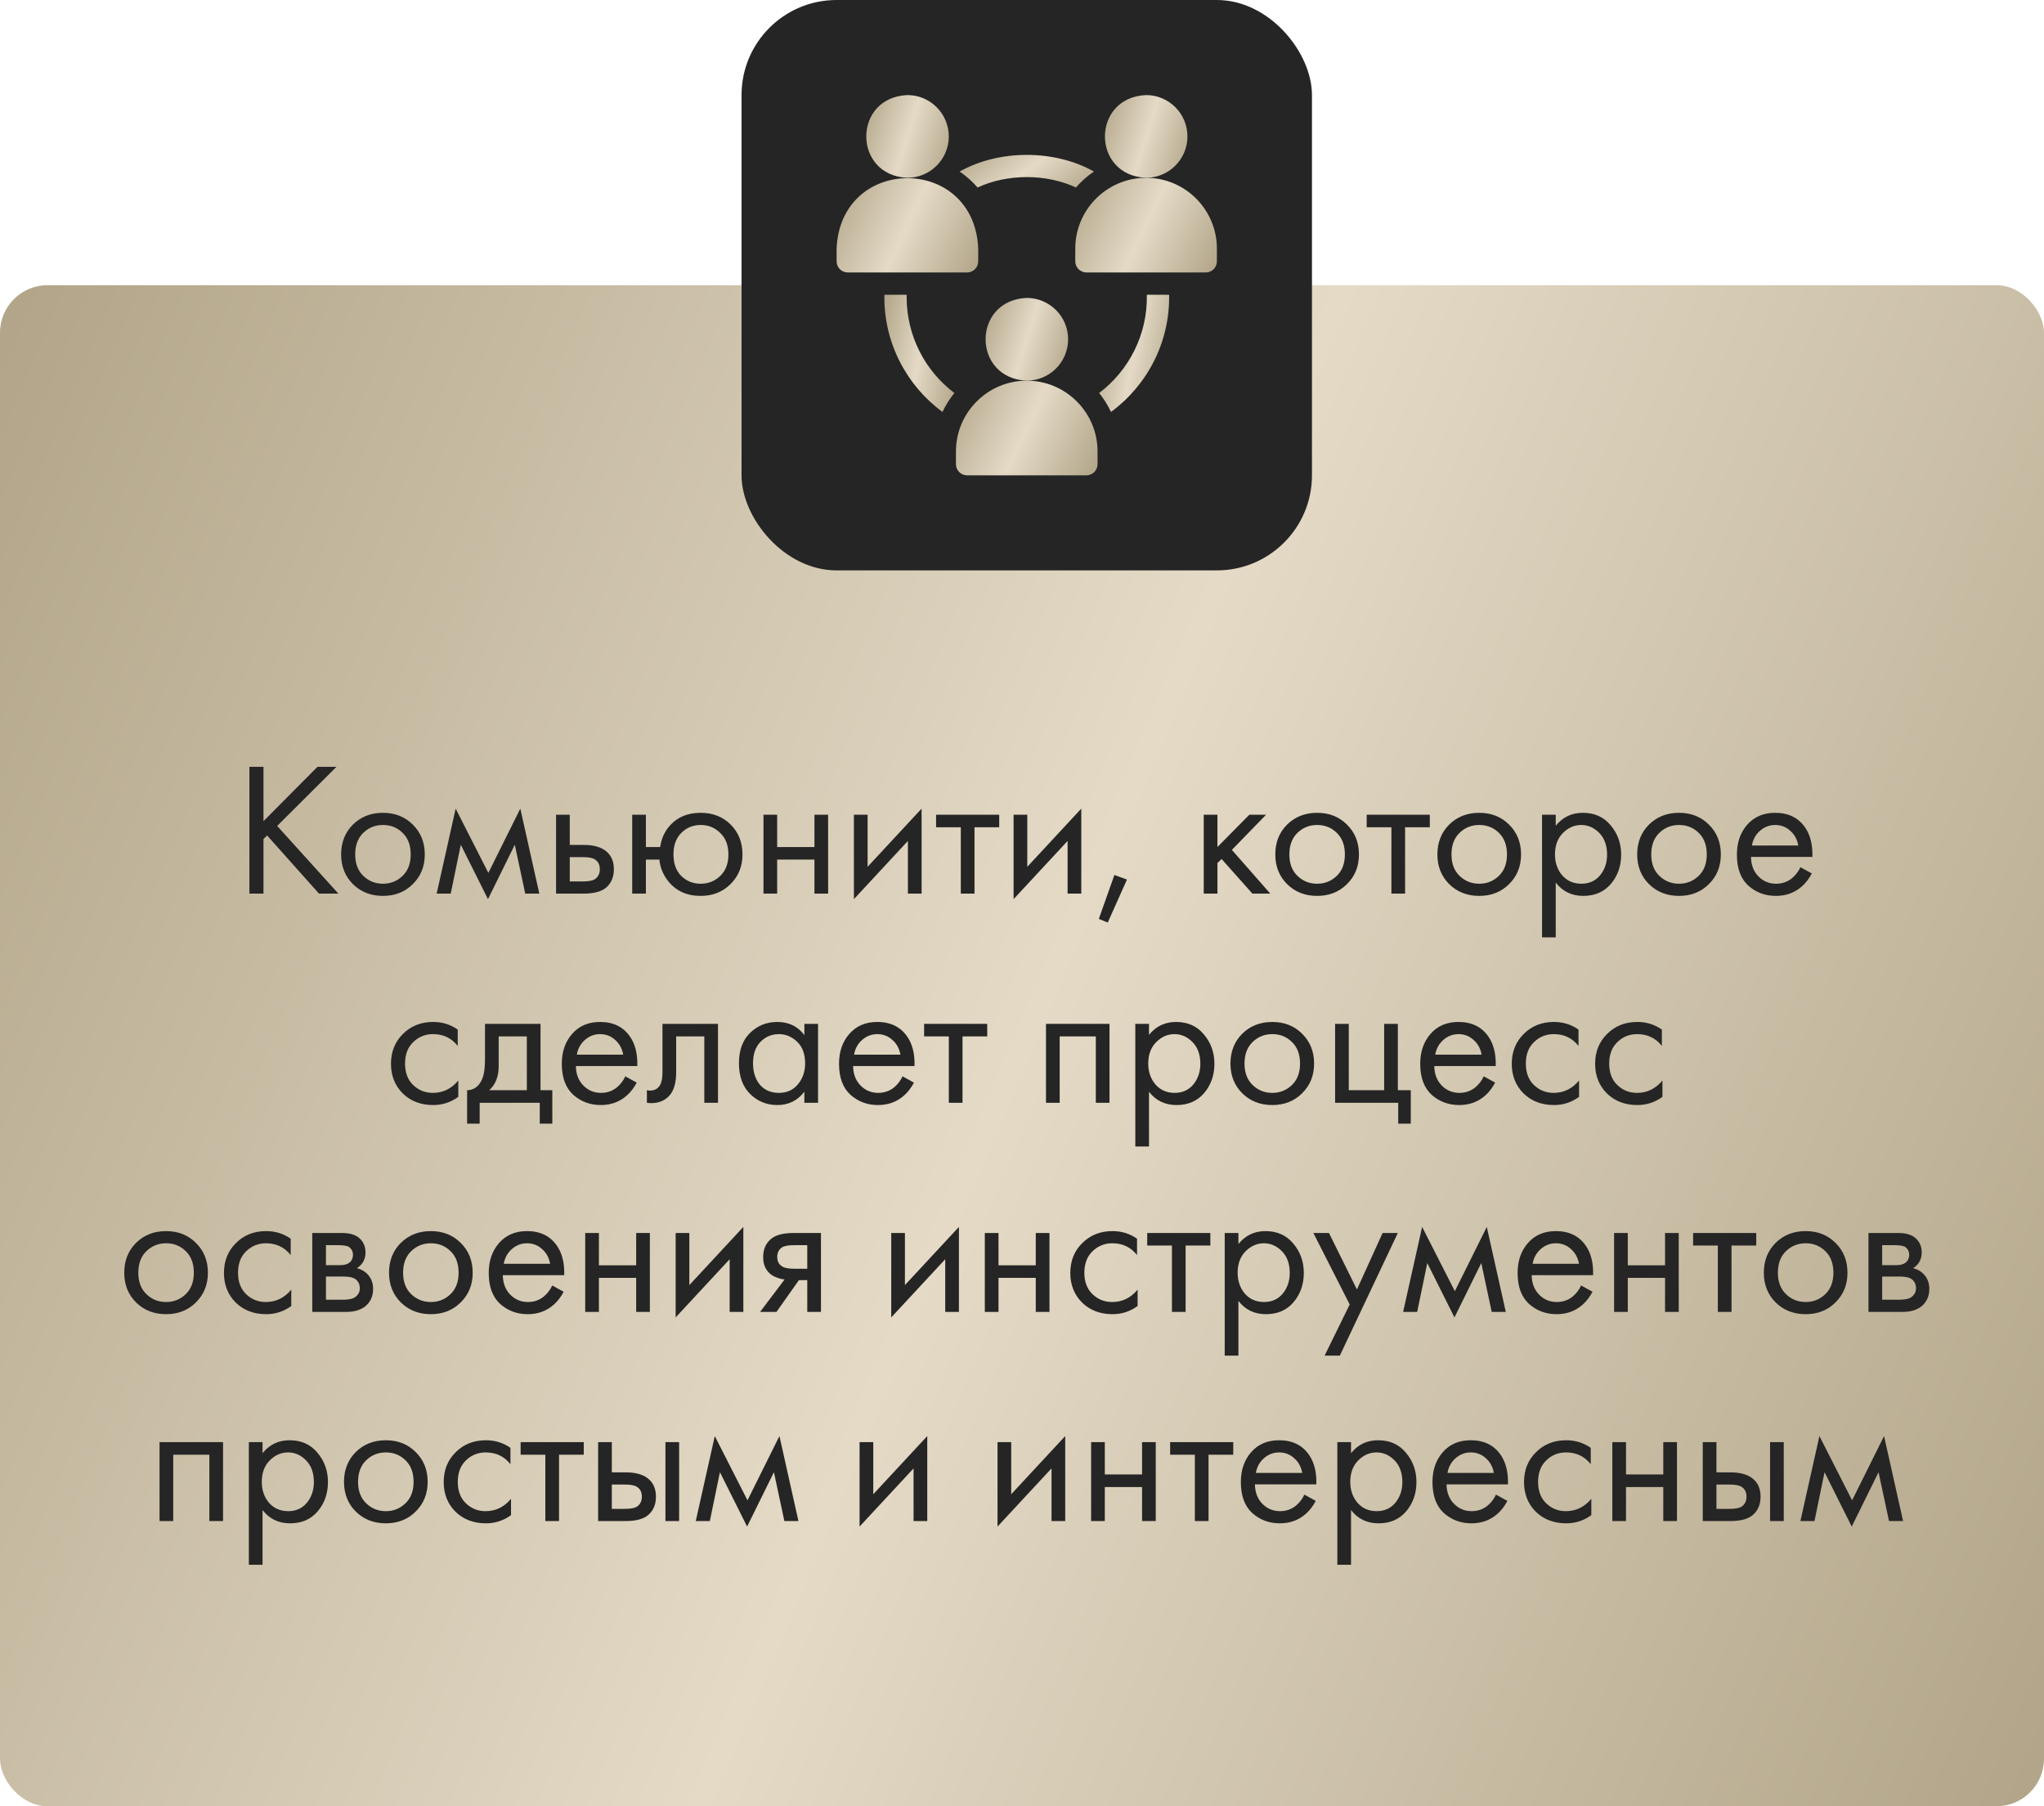
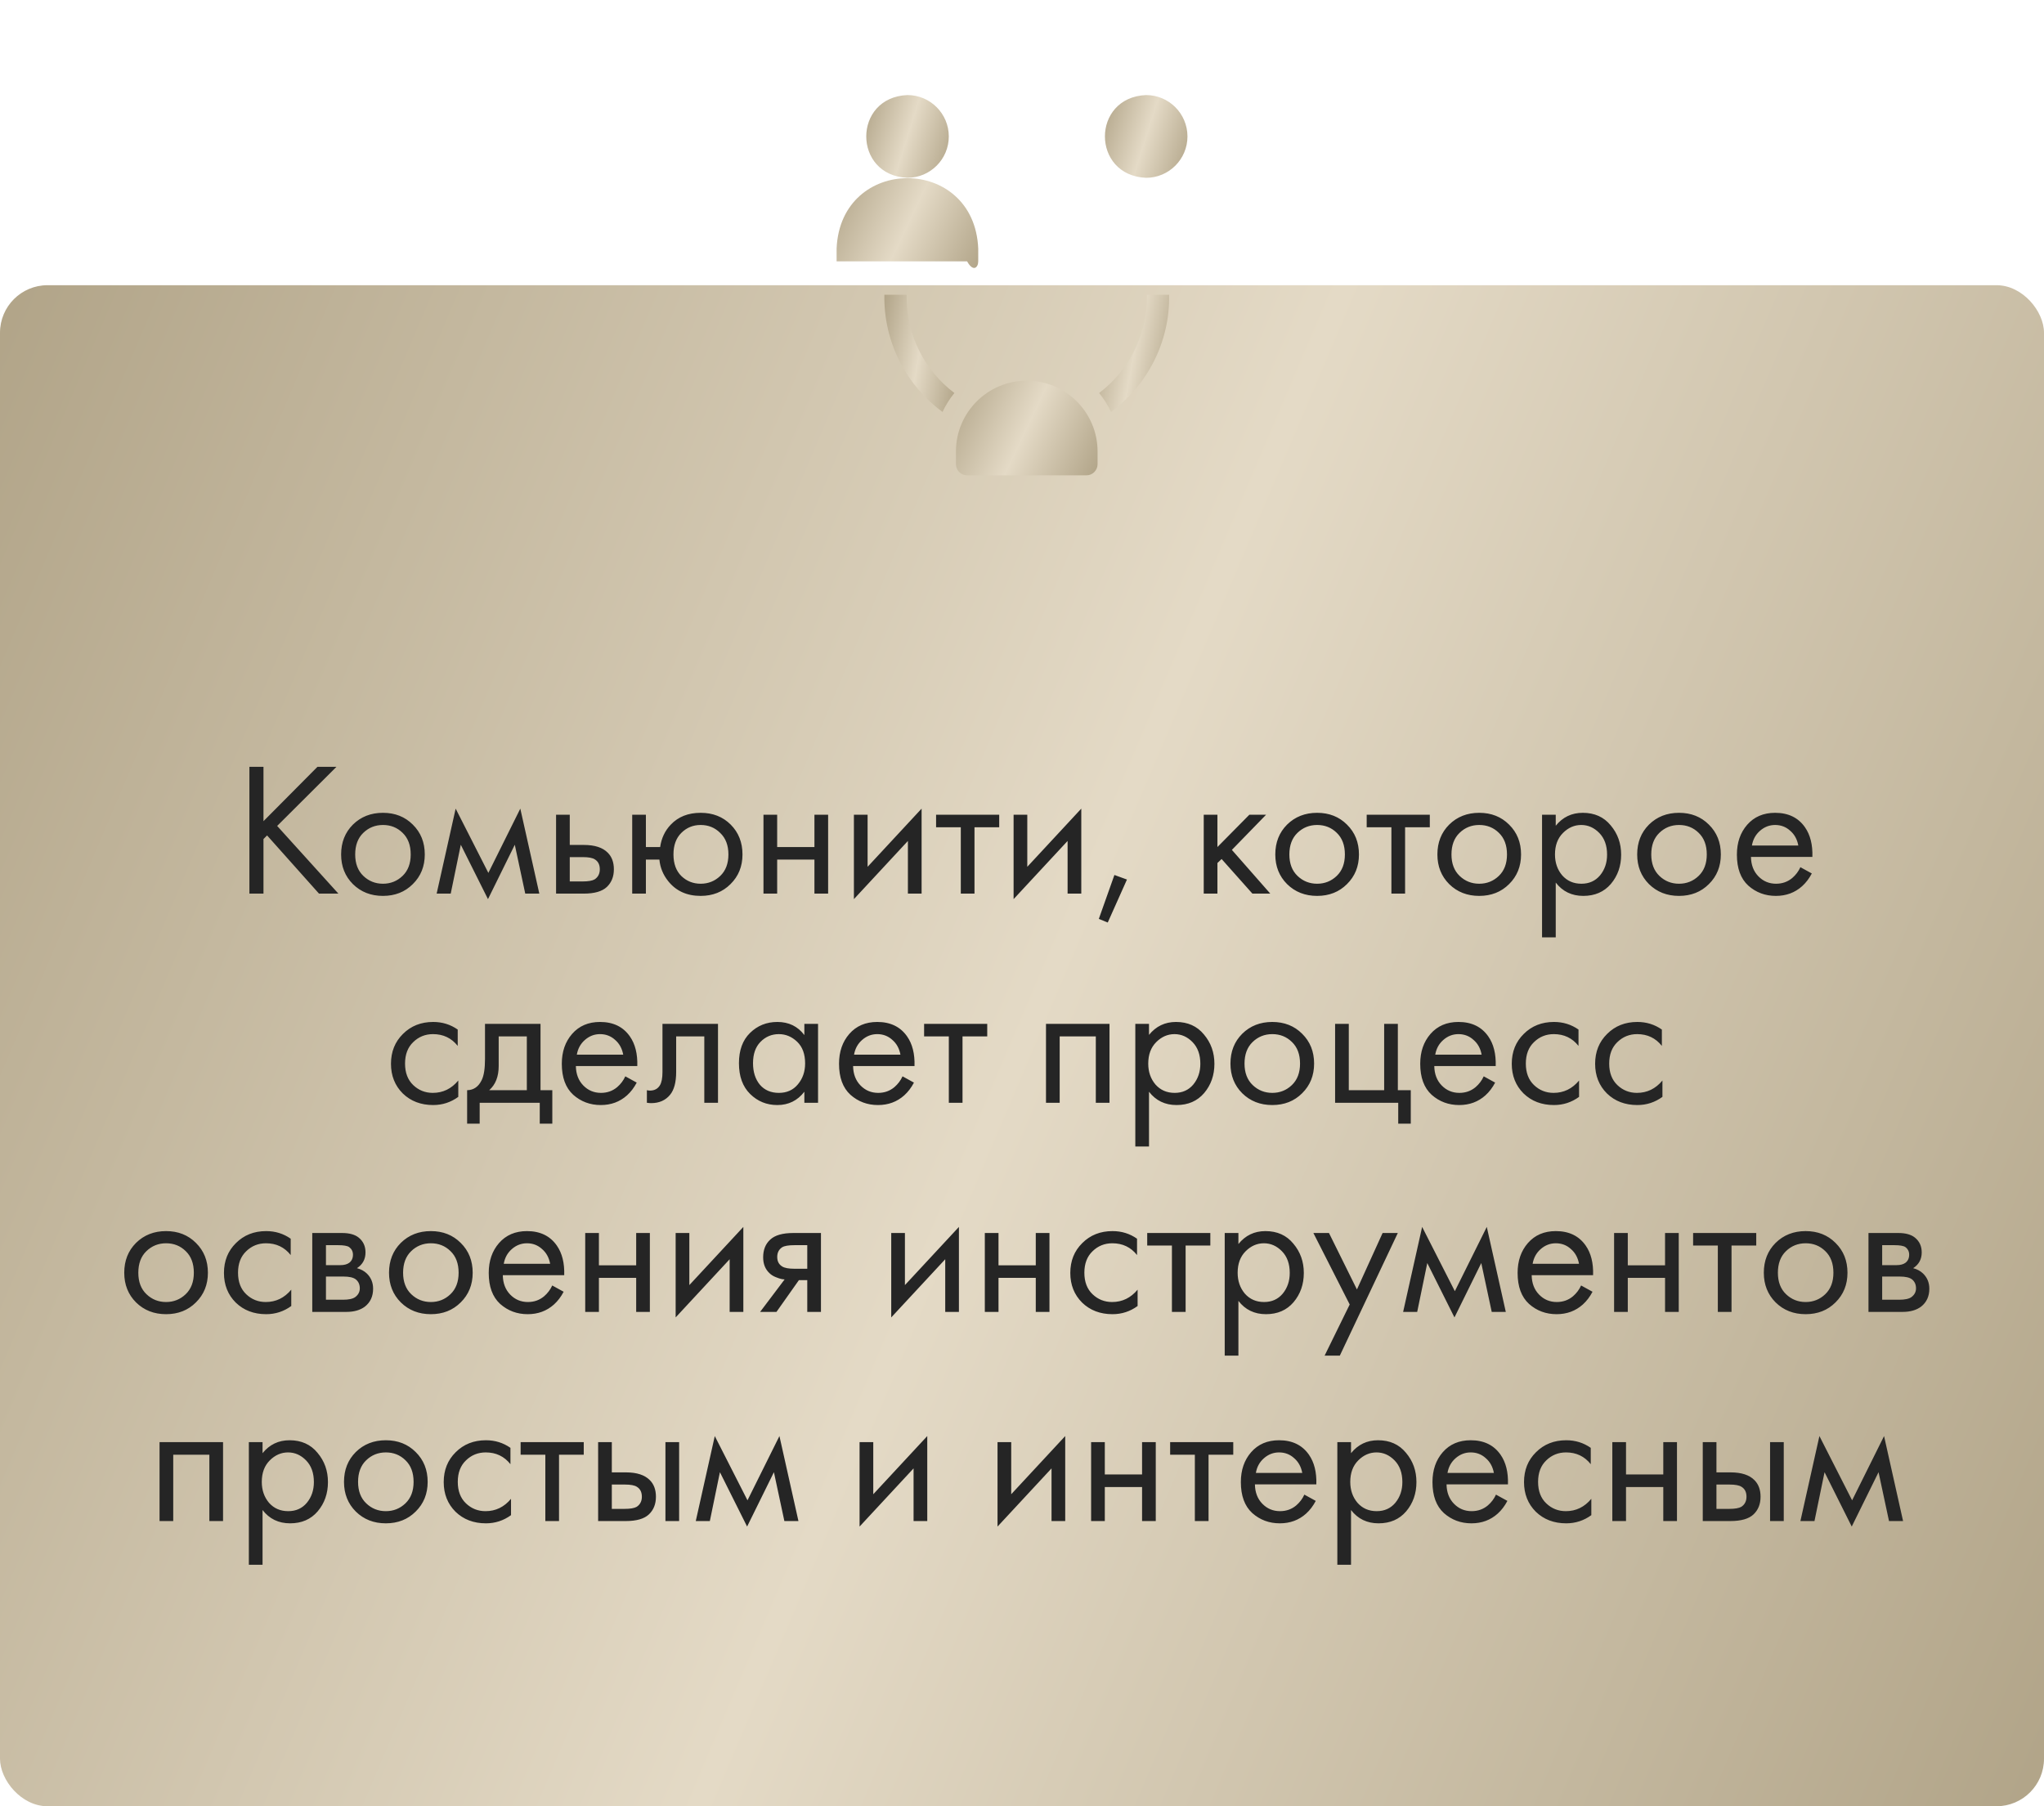
<svg xmlns="http://www.w3.org/2000/svg" width="215" height="190" viewBox="0 0 215 190" fill="none">
  <rect y="30" width="215" height="160" rx="5" fill="url(#paint0_linear_809_731)" />
  <path d="M27.714 80.66V86.38L33.394 80.66H35.394L29.154 86.88L35.594 94H33.554L28.094 87.88L27.714 88.26V94H26.234V80.66H27.714ZM43.421 93C42.594 93.827 41.548 94.24 40.281 94.24C39.014 94.24 37.961 93.827 37.121 93C36.294 92.173 35.881 91.133 35.881 89.88C35.881 88.613 36.294 87.567 37.121 86.74C37.961 85.913 39.014 85.5 40.281 85.5C41.548 85.5 42.594 85.913 43.421 86.74C44.261 87.567 44.681 88.613 44.681 89.88C44.681 91.133 44.261 92.173 43.421 93ZM42.341 87.6C41.781 87.053 41.094 86.78 40.281 86.78C39.468 86.78 38.774 87.06 38.201 87.62C37.641 88.167 37.361 88.92 37.361 89.88C37.361 90.84 37.648 91.593 38.221 92.14C38.794 92.687 39.481 92.96 40.281 92.96C41.081 92.96 41.768 92.687 42.341 92.14C42.914 91.593 43.201 90.84 43.201 89.88C43.201 88.907 42.914 88.147 42.341 87.6ZM45.929 94L47.929 85.06L51.369 91.82L54.729 85.06L56.729 94H55.249L54.149 88.86L51.329 94.58L48.469 88.86L47.409 94H45.929ZM58.491 94V85.7H59.931V88.88H61.411C62.557 88.88 63.398 89.153 63.931 89.7C64.358 90.127 64.571 90.707 64.571 91.44C64.571 92.213 64.324 92.833 63.831 93.3C63.337 93.767 62.524 94 61.391 94H58.491ZM59.931 92.72H61.271C61.871 92.72 62.297 92.647 62.551 92.5C62.911 92.26 63.091 91.907 63.091 91.44C63.091 90.96 62.917 90.613 62.571 90.4C62.331 90.24 61.904 90.16 61.291 90.16H59.931V92.72ZM67.939 89.1H69.439C69.572 88.167 69.945 87.38 70.559 86.74C71.345 85.913 72.392 85.5 73.699 85.5C74.979 85.5 76.032 85.913 76.859 86.74C77.685 87.567 78.099 88.613 78.099 89.88C78.099 91.133 77.679 92.173 76.839 93C76.012 93.827 74.965 94.24 73.699 94.24C72.245 94.24 71.105 93.72 70.279 92.68C69.745 92.013 69.439 91.26 69.359 90.42H67.939V94H66.499V85.7H67.939V89.1ZM73.699 86.78C72.899 86.78 72.219 87.06 71.659 87.62C71.112 88.167 70.839 88.92 70.839 89.88C70.839 90.853 71.119 91.613 71.679 92.16C72.239 92.693 72.912 92.96 73.699 92.96C74.499 92.96 75.185 92.687 75.759 92.14C76.332 91.593 76.619 90.84 76.619 89.88C76.619 88.92 76.332 88.167 75.759 87.62C75.199 87.06 74.512 86.78 73.699 86.78ZM80.307 94V85.7H81.747V89.1H85.667V85.7H87.107V94H85.667V90.42H81.747V94H80.307ZM89.819 85.7H91.259V91.18L96.939 85.06V94H95.499V88.46L89.819 94.58V85.7ZM105.103 87.02H102.503V94H101.063V87.02H98.463V85.7H105.103V87.02ZM106.616 85.7H108.056V91.18L113.736 85.06V94H112.296V88.46L106.616 94.58V85.7ZM115.58 96.66L117.22 92.04L118.54 92.52L116.52 97.04L115.58 96.66ZM126.616 85.7H128.056V89.1L131.416 85.7H133.176L129.576 89.4L133.616 94H131.736L128.496 90.36L128.056 90.78V94H126.616V85.7ZM141.683 93C140.856 93.827 139.809 94.24 138.543 94.24C137.276 94.24 136.223 93.827 135.383 93C134.556 92.173 134.143 91.133 134.143 89.88C134.143 88.613 134.556 87.567 135.383 86.74C136.223 85.913 137.276 85.5 138.543 85.5C139.809 85.5 140.856 85.913 141.683 86.74C142.523 87.567 142.943 88.613 142.943 89.88C142.943 91.133 142.523 92.173 141.683 93ZM140.603 87.6C140.043 87.053 139.356 86.78 138.543 86.78C137.729 86.78 137.036 87.06 136.463 87.62C135.903 88.167 135.623 88.92 135.623 89.88C135.623 90.84 135.909 91.593 136.483 92.14C137.056 92.687 137.743 92.96 138.543 92.96C139.343 92.96 140.029 92.687 140.603 92.14C141.176 91.593 141.463 90.84 141.463 89.88C141.463 88.907 141.176 88.147 140.603 87.6ZM150.396 87.02H147.796V94H146.356V87.02H143.756V85.7H150.396V87.02ZM158.734 93C157.907 93.827 156.86 94.24 155.594 94.24C154.327 94.24 153.274 93.827 152.434 93C151.607 92.173 151.194 91.133 151.194 89.88C151.194 88.613 151.607 87.567 152.434 86.74C153.274 85.913 154.327 85.5 155.594 85.5C156.86 85.5 157.907 85.913 158.734 86.74C159.574 87.567 159.994 88.613 159.994 89.88C159.994 91.133 159.574 92.173 158.734 93ZM157.654 87.6C157.094 87.053 156.407 86.78 155.594 86.78C154.78 86.78 154.087 87.06 153.514 87.62C152.954 88.167 152.674 88.92 152.674 89.88C152.674 90.84 152.96 91.593 153.534 92.14C154.107 92.687 154.794 92.96 155.594 92.96C156.394 92.96 157.08 92.687 157.654 92.14C158.227 91.593 158.514 90.84 158.514 89.88C158.514 88.907 158.227 88.147 157.654 87.6ZM163.642 92.84V98.6H162.202V85.7H163.642V86.86C164.375 85.953 165.322 85.5 166.482 85.5C167.722 85.5 168.702 85.94 169.422 86.82C170.155 87.687 170.522 88.713 170.522 89.9C170.522 91.1 170.162 92.127 169.442 92.98C168.722 93.82 167.755 94.24 166.542 94.24C165.328 94.24 164.362 93.773 163.642 92.84ZM166.342 92.96C167.155 92.96 167.808 92.667 168.302 92.08C168.795 91.48 169.042 90.753 169.042 89.9C169.042 88.94 168.768 88.18 168.222 87.62C167.675 87.06 167.042 86.78 166.322 86.78C165.602 86.78 164.962 87.06 164.402 87.62C163.842 88.18 163.562 88.933 163.562 89.88C163.562 90.747 163.815 91.48 164.322 92.08C164.842 92.667 165.515 92.96 166.342 92.96ZM179.749 93C178.922 93.827 177.876 94.24 176.609 94.24C175.342 94.24 174.289 93.827 173.449 93C172.622 92.173 172.209 91.133 172.209 89.88C172.209 88.613 172.622 87.567 173.449 86.74C174.289 85.913 175.342 85.5 176.609 85.5C177.876 85.5 178.922 85.913 179.749 86.74C180.589 87.567 181.009 88.613 181.009 89.88C181.009 91.133 180.589 92.173 179.749 93ZM178.669 87.6C178.109 87.053 177.422 86.78 176.609 86.78C175.796 86.78 175.102 87.06 174.529 87.62C173.969 88.167 173.689 88.92 173.689 89.88C173.689 90.84 173.976 91.593 174.549 92.14C175.122 92.687 175.809 92.96 176.609 92.96C177.409 92.96 178.096 92.687 178.669 92.14C179.242 91.593 179.529 90.84 179.529 89.88C179.529 88.907 179.242 88.147 178.669 87.6ZM189.377 91.22L190.577 91.88C190.297 92.413 189.957 92.86 189.557 93.22C188.797 93.9 187.877 94.24 186.797 94.24C185.677 94.24 184.711 93.88 183.897 93.16C183.097 92.427 182.697 91.34 182.697 89.9C182.697 88.633 183.057 87.587 183.777 86.76C184.511 85.92 185.491 85.5 186.717 85.5C188.104 85.5 189.151 86.007 189.857 87.02C190.417 87.82 190.677 88.86 190.637 90.14H184.177C184.191 90.98 184.451 91.66 184.957 92.18C185.464 92.7 186.084 92.96 186.817 92.96C187.471 92.96 188.037 92.76 188.517 92.36C188.891 92.04 189.177 91.66 189.377 91.22ZM184.277 88.94H189.157C189.037 88.287 188.751 87.767 188.297 87.38C187.857 86.98 187.331 86.78 186.717 86.78C186.117 86.78 185.584 86.987 185.117 87.4C184.664 87.8 184.384 88.313 184.277 88.94ZM48.145 108.3V110.02C47.492 109.193 46.625 108.78 45.545 108.78C44.732 108.78 44.038 109.06 43.465 109.62C42.892 110.167 42.605 110.92 42.605 111.88C42.605 112.84 42.892 113.593 43.465 114.14C44.038 114.687 44.725 114.96 45.525 114.96C46.592 114.96 47.485 114.527 48.205 113.66V115.38C47.419 115.953 46.538 116.24 45.565 116.24C44.272 116.24 43.205 115.833 42.365 115.02C41.538 114.193 41.125 113.153 41.125 111.9C41.125 110.633 41.545 109.587 42.385 108.76C43.225 107.92 44.285 107.5 45.565 107.5C46.525 107.5 47.385 107.767 48.145 108.3ZM51.015 107.7H56.855V114.68H58.095V118.2H56.775V116H50.455V118.2H49.135V114.68C49.828 114.667 50.341 114.307 50.675 113.6C50.901 113.133 51.015 112.4 51.015 111.4V107.7ZM55.415 114.68V109.02H52.455V112.14C52.455 113.247 52.121 114.093 51.455 114.68H55.415ZM65.774 113.22L66.974 113.88C66.694 114.413 66.354 114.86 65.954 115.22C65.194 115.9 64.274 116.24 63.194 116.24C62.074 116.24 61.107 115.88 60.294 115.16C59.494 114.427 59.094 113.34 59.094 111.9C59.094 110.633 59.454 109.587 60.174 108.76C60.907 107.92 61.887 107.5 63.114 107.5C64.501 107.5 65.547 108.007 66.254 109.02C66.814 109.82 67.074 110.86 67.034 112.14H60.574C60.587 112.98 60.847 113.66 61.354 114.18C61.861 114.7 62.481 114.96 63.214 114.96C63.867 114.96 64.434 114.76 64.914 114.36C65.287 114.04 65.574 113.66 65.774 113.22ZM60.674 110.94H65.554C65.434 110.287 65.147 109.767 64.694 109.38C64.254 108.98 63.727 108.78 63.114 108.78C62.514 108.78 61.981 108.987 61.514 109.4C61.061 109.8 60.781 110.313 60.674 110.94ZM75.523 107.7V116H74.083V109.02H71.123V112.76C71.123 113.84 70.909 114.64 70.483 115.16C70.003 115.747 69.336 116.04 68.483 116.04C68.376 116.04 68.23 116.027 68.043 116V114.68C68.176 114.707 68.283 114.72 68.363 114.72C68.829 114.72 69.176 114.54 69.403 114.18C69.59 113.887 69.683 113.413 69.683 112.76V107.7H75.523ZM84.607 108.88V107.7H86.047V116H84.607V114.84C83.887 115.773 82.94 116.24 81.767 116.24C80.647 116.24 79.693 115.853 78.907 115.08C78.12 114.307 77.727 113.227 77.727 111.84C77.727 110.48 78.113 109.42 78.887 108.66C79.673 107.887 80.633 107.5 81.767 107.5C82.967 107.5 83.913 107.96 84.607 108.88ZM81.927 108.78C81.167 108.78 80.52 109.053 79.987 109.6C79.467 110.133 79.207 110.88 79.207 111.84C79.207 112.76 79.447 113.513 79.927 114.1C80.42 114.673 81.087 114.96 81.927 114.96C82.767 114.96 83.433 114.66 83.927 114.06C84.433 113.46 84.687 112.727 84.687 111.86C84.687 110.873 84.407 110.113 83.847 109.58C83.287 109.047 82.647 108.78 81.927 108.78ZM94.934 113.22L96.134 113.88C95.854 114.413 95.514 114.86 95.114 115.22C94.354 115.9 93.434 116.24 92.354 116.24C91.234 116.24 90.267 115.88 89.454 115.16C88.654 114.427 88.254 113.34 88.254 111.9C88.254 110.633 88.614 109.587 89.334 108.76C90.067 107.92 91.047 107.5 92.274 107.5C93.661 107.5 94.707 108.007 95.414 109.02C95.974 109.82 96.234 110.86 96.194 112.14H89.734C89.747 112.98 90.007 113.66 90.514 114.18C91.021 114.7 91.641 114.96 92.374 114.96C93.027 114.96 93.594 114.76 94.074 114.36C94.447 114.04 94.734 113.66 94.934 113.22ZM89.834 110.94H94.714C94.594 110.287 94.307 109.767 93.854 109.38C93.414 108.98 92.887 108.78 92.274 108.78C91.674 108.78 91.141 108.987 90.674 109.4C90.221 109.8 89.941 110.313 89.834 110.94ZM103.843 109.02H101.243V116H99.803V109.02H97.203V107.7H103.843V109.02ZM110.024 107.7H116.704V116H115.264V109.02H111.464V116H110.024V107.7ZM120.859 114.84V120.6H119.419V107.7H120.859V108.86C121.592 107.953 122.539 107.5 123.699 107.5C124.939 107.5 125.919 107.94 126.639 108.82C127.372 109.687 127.739 110.713 127.739 111.9C127.739 113.1 127.379 114.127 126.659 114.98C125.939 115.82 124.972 116.24 123.759 116.24C122.545 116.24 121.579 115.773 120.859 114.84ZM123.559 114.96C124.372 114.96 125.025 114.667 125.519 114.08C126.012 113.48 126.259 112.753 126.259 111.9C126.259 110.94 125.985 110.18 125.439 109.62C124.892 109.06 124.259 108.78 123.539 108.78C122.819 108.78 122.179 109.06 121.619 109.62C121.059 110.18 120.779 110.933 120.779 111.88C120.779 112.747 121.032 113.48 121.539 114.08C122.059 114.667 122.732 114.96 123.559 114.96ZM136.966 115C136.139 115.827 135.093 116.24 133.826 116.24C132.559 116.24 131.506 115.827 130.666 115C129.839 114.173 129.426 113.133 129.426 111.88C129.426 110.613 129.839 109.567 130.666 108.74C131.506 107.913 132.559 107.5 133.826 107.5C135.093 107.5 136.139 107.913 136.966 108.74C137.806 109.567 138.226 110.613 138.226 111.88C138.226 113.133 137.806 114.173 136.966 115ZM135.886 109.6C135.326 109.053 134.639 108.78 133.826 108.78C133.013 108.78 132.319 109.06 131.746 109.62C131.186 110.167 130.906 110.92 130.906 111.88C130.906 112.84 131.193 113.593 131.766 114.14C132.339 114.687 133.026 114.96 133.826 114.96C134.626 114.96 135.313 114.687 135.886 114.14C136.459 113.593 136.746 112.84 136.746 111.88C136.746 110.907 136.459 110.147 135.886 109.6ZM140.434 116V107.7H141.874V114.68H145.594V107.7H147.034V114.68H148.394V118.2H147.074V116H140.434ZM156.067 113.22L157.267 113.88C156.987 114.413 156.647 114.86 156.247 115.22C155.487 115.9 154.567 116.24 153.487 116.24C152.367 116.24 151.4 115.88 150.587 115.16C149.787 114.427 149.387 113.34 149.387 111.9C149.387 110.633 149.747 109.587 150.467 108.76C151.2 107.92 152.18 107.5 153.407 107.5C154.794 107.5 155.84 108.007 156.547 109.02C157.107 109.82 157.367 110.86 157.327 112.14H150.867C150.88 112.98 151.14 113.66 151.647 114.18C152.154 114.7 152.774 114.96 153.507 114.96C154.16 114.96 154.727 114.76 155.207 114.36C155.58 114.04 155.867 113.66 156.067 113.22ZM150.967 110.94H155.847C155.727 110.287 155.44 109.767 154.987 109.38C154.547 108.98 154.02 108.78 153.407 108.78C152.807 108.78 152.274 108.987 151.807 109.4C151.354 109.8 151.074 110.313 150.967 110.94ZM166.036 108.3V110.02C165.382 109.193 164.516 108.78 163.436 108.78C162.622 108.78 161.929 109.06 161.356 109.62C160.782 110.167 160.496 110.92 160.496 111.88C160.496 112.84 160.782 113.593 161.356 114.14C161.929 114.687 162.616 114.96 163.416 114.96C164.482 114.96 165.376 114.527 166.096 113.66V115.38C165.309 115.953 164.429 116.24 163.456 116.24C162.162 116.24 161.096 115.833 160.256 115.02C159.429 114.193 159.016 113.153 159.016 111.9C159.016 110.633 159.436 109.587 160.276 108.76C161.116 107.92 162.176 107.5 163.456 107.5C164.416 107.5 165.276 107.767 166.036 108.3ZM174.805 108.3V110.02C174.152 109.193 173.285 108.78 172.205 108.78C171.392 108.78 170.699 109.06 170.125 109.62C169.552 110.167 169.265 110.92 169.265 111.88C169.265 112.84 169.552 113.593 170.125 114.14C170.699 114.687 171.385 114.96 172.185 114.96C173.252 114.96 174.145 114.527 174.865 113.66V115.38C174.079 115.953 173.199 116.24 172.225 116.24C170.932 116.24 169.865 115.833 169.025 115.02C168.199 114.193 167.785 113.153 167.785 111.9C167.785 110.633 168.205 109.587 169.045 108.76C169.885 107.92 170.945 107.5 172.225 107.5C173.185 107.5 174.045 107.767 174.805 108.3ZM20.608 137C19.782 137.827 18.735 138.24 17.468 138.24C16.202 138.24 15.149 137.827 14.309 137C13.482 136.173 13.069 135.133 13.069 133.88C13.069 132.613 13.482 131.567 14.309 130.74C15.149 129.913 16.202 129.5 17.468 129.5C18.735 129.5 19.782 129.913 20.608 130.74C21.448 131.567 21.869 132.613 21.869 133.88C21.869 135.133 21.448 136.173 20.608 137ZM19.529 131.6C18.968 131.053 18.282 130.78 17.468 130.78C16.655 130.78 15.962 131.06 15.389 131.62C14.829 132.167 14.549 132.92 14.549 133.88C14.549 134.84 14.835 135.593 15.409 136.14C15.982 136.687 16.669 136.96 17.468 136.96C18.268 136.96 18.955 136.687 19.529 136.14C20.102 135.593 20.389 134.84 20.389 133.88C20.389 132.907 20.102 132.147 19.529 131.6ZM30.577 130.3V132.02C29.924 131.193 29.057 130.78 27.977 130.78C27.163 130.78 26.47 131.06 25.897 131.62C25.323 132.167 25.037 132.92 25.037 133.88C25.037 134.84 25.323 135.593 25.897 136.14C26.47 136.687 27.157 136.96 27.957 136.96C29.023 136.96 29.917 136.527 30.637 135.66V137.38C29.85 137.953 28.97 138.24 27.997 138.24C26.703 138.24 25.637 137.833 24.797 137.02C23.97 136.193 23.557 135.153 23.557 133.9C23.557 132.633 23.977 131.587 24.817 130.76C25.657 129.92 26.717 129.5 27.997 129.5C28.957 129.5 29.817 129.767 30.577 130.3ZM32.846 129.7H35.986C36.746 129.7 37.326 129.86 37.726 130.18C38.206 130.567 38.446 131.087 38.446 131.74C38.446 132.46 38.146 133.013 37.546 133.4C37.96 133.507 38.306 133.693 38.586 133.96C39.026 134.387 39.246 134.92 39.246 135.56C39.246 136.36 38.96 136.987 38.386 137.44C37.893 137.813 37.24 138 36.426 138H32.846V129.7ZM34.286 133.08H35.806C36.193 133.08 36.5 133 36.726 132.84C36.993 132.64 37.126 132.353 37.126 131.98C37.126 131.647 36.993 131.38 36.726 131.18C36.526 131.047 36.14 130.98 35.566 130.98H34.286V133.08ZM34.286 136.72H36.066C36.68 136.72 37.113 136.627 37.366 136.44C37.686 136.2 37.846 135.893 37.846 135.52C37.846 135.12 37.706 134.807 37.426 134.58C37.173 134.38 36.74 134.28 36.126 134.28H34.286V136.72ZM48.46 137C47.633 137.827 46.587 138.24 45.32 138.24C44.053 138.24 43 137.827 42.16 137C41.333 136.173 40.92 135.133 40.92 133.88C40.92 132.613 41.333 131.567 42.16 130.74C43 129.913 44.053 129.5 45.32 129.5C46.587 129.5 47.633 129.913 48.46 130.74C49.3 131.567 49.72 132.613 49.72 133.88C49.72 135.133 49.3 136.173 48.46 137ZM47.38 131.6C46.82 131.053 46.133 130.78 45.32 130.78C44.507 130.78 43.813 131.06 43.24 131.62C42.68 132.167 42.4 132.92 42.4 133.88C42.4 134.84 42.687 135.593 43.26 136.14C43.833 136.687 44.52 136.96 45.32 136.96C46.12 136.96 46.807 136.687 47.38 136.14C47.953 135.593 48.24 134.84 48.24 133.88C48.24 132.907 47.953 132.147 47.38 131.6ZM58.088 135.22L59.288 135.88C59.008 136.413 58.668 136.86 58.268 137.22C57.508 137.9 56.588 138.24 55.508 138.24C54.388 138.24 53.422 137.88 52.608 137.16C51.808 136.427 51.408 135.34 51.408 133.9C51.408 132.633 51.768 131.587 52.488 130.76C53.222 129.92 54.202 129.5 55.428 129.5C56.815 129.5 57.862 130.007 58.568 131.02C59.128 131.82 59.388 132.86 59.348 134.14H52.888C52.902 134.98 53.162 135.66 53.668 136.18C54.175 136.7 54.795 136.96 55.528 136.96C56.182 136.96 56.748 136.76 57.228 136.36C57.602 136.04 57.888 135.66 58.088 135.22ZM52.988 132.94H57.868C57.748 132.287 57.462 131.767 57.008 131.38C56.568 130.98 56.042 130.78 55.428 130.78C54.828 130.78 54.295 130.987 53.828 131.4C53.375 131.8 53.095 132.313 52.988 132.94ZM61.557 138V129.7H62.997V133.1H66.917V129.7H68.357V138H66.917V134.42H62.997V138H61.557ZM71.069 129.7H72.509V135.18L78.189 129.06V138H76.749V132.46L71.069 138.58V129.7ZM79.953 138L82.533 134.58C82.453 134.58 82.339 134.567 82.193 134.54C82.059 134.513 81.859 134.447 81.593 134.34C81.326 134.233 81.106 134.093 80.933 133.92C80.493 133.507 80.273 132.953 80.273 132.26C80.273 131.473 80.519 130.853 81.013 130.4C81.506 129.933 82.319 129.7 83.453 129.7H86.353V138H84.913V134.66H84.033L81.673 138H79.953ZM84.913 133.46V130.98H83.573C82.946 130.98 82.513 131.053 82.273 131.2C81.926 131.427 81.753 131.767 81.753 132.22C81.753 132.673 81.926 133.007 82.273 133.22C82.526 133.38 82.953 133.46 83.553 133.46H84.913ZM93.745 129.7H95.185V135.18L100.865 129.06V138H99.425V132.46L93.745 138.58V129.7ZM103.589 138V129.7H105.029V133.1H108.949V129.7H110.389V138H108.949V134.42H105.029V138H103.589ZM119.6 130.3V132.02C118.947 131.193 118.08 130.78 117 130.78C116.187 130.78 115.494 131.06 114.92 131.62C114.347 132.167 114.06 132.92 114.06 133.88C114.06 134.84 114.347 135.593 114.92 136.14C115.494 136.687 116.18 136.96 116.98 136.96C118.047 136.96 118.94 136.527 119.66 135.66V137.38C118.874 137.953 117.994 138.24 117.02 138.24C115.727 138.24 114.66 137.833 113.82 137.02C112.994 136.193 112.58 135.153 112.58 133.9C112.58 132.633 113 131.587 113.84 130.76C114.68 129.92 115.74 129.5 117.02 129.5C117.98 129.5 118.84 129.767 119.6 130.3ZM127.31 131.02H124.71V138H123.27V131.02H120.67V129.7H127.31V131.02ZM130.263 136.84V142.6H128.823V129.7H130.263V130.86C130.996 129.953 131.943 129.5 133.103 129.5C134.343 129.5 135.323 129.94 136.043 130.82C136.776 131.687 137.143 132.713 137.143 133.9C137.143 135.1 136.783 136.127 136.063 136.98C135.343 137.82 134.376 138.24 133.163 138.24C131.95 138.24 130.983 137.773 130.263 136.84ZM132.963 136.96C133.776 136.96 134.43 136.667 134.923 136.08C135.416 135.48 135.663 134.753 135.663 133.9C135.663 132.94 135.39 132.18 134.843 131.62C134.296 131.06 133.663 130.78 132.943 130.78C132.223 130.78 131.583 131.06 131.023 131.62C130.463 132.18 130.183 132.933 130.183 133.88C130.183 134.747 130.436 135.48 130.943 136.08C131.463 136.667 132.136 136.96 132.963 136.96ZM139.33 142.6L141.97 137.22L138.15 129.7H139.79L142.73 135.64L145.43 129.7H147.03L140.93 142.6H139.33ZM147.589 138L149.589 129.06L153.029 135.82L156.389 129.06L158.389 138H156.909L155.809 132.86L152.989 138.58L150.129 132.86L149.069 138H147.589ZM166.311 135.22L167.511 135.88C167.231 136.413 166.891 136.86 166.491 137.22C165.731 137.9 164.811 138.24 163.731 138.24C162.611 138.24 161.644 137.88 160.831 137.16C160.031 136.427 159.631 135.34 159.631 133.9C159.631 132.633 159.991 131.587 160.711 130.76C161.444 129.92 162.424 129.5 163.651 129.5C165.038 129.5 166.084 130.007 166.791 131.02C167.351 131.82 167.611 132.86 167.571 134.14H161.111C161.124 134.98 161.384 135.66 161.891 136.18C162.398 136.7 163.018 136.96 163.751 136.96C164.404 136.96 164.971 136.76 165.451 136.36C165.824 136.04 166.111 135.66 166.311 135.22ZM161.211 132.94H166.091C165.971 132.287 165.684 131.767 165.231 131.38C164.791 130.98 164.264 130.78 163.651 130.78C163.051 130.78 162.518 130.987 162.051 131.4C161.598 131.8 161.318 132.313 161.211 132.94ZM169.78 138V129.7H171.22V133.1H175.14V129.7H176.58V138H175.14V134.42H171.22V138H169.78ZM184.732 131.02H182.132V138H180.692V131.02H178.092V129.7H184.732V131.02ZM193.069 137C192.243 137.827 191.196 138.24 189.929 138.24C188.663 138.24 187.609 137.827 186.769 137C185.943 136.173 185.529 135.133 185.529 133.88C185.529 132.613 185.943 131.567 186.769 130.74C187.609 129.913 188.663 129.5 189.929 129.5C191.196 129.5 192.243 129.913 193.069 130.74C193.909 131.567 194.329 132.613 194.329 133.88C194.329 135.133 193.909 136.173 193.069 137ZM191.989 131.6C191.429 131.053 190.743 130.78 189.929 130.78C189.116 130.78 188.423 131.06 187.849 131.62C187.289 132.167 187.009 132.92 187.009 133.88C187.009 134.84 187.296 135.593 187.869 136.14C188.443 136.687 189.129 136.96 189.929 136.96C190.729 136.96 191.416 136.687 191.989 136.14C192.563 135.593 192.849 134.84 192.849 133.88C192.849 132.907 192.563 132.147 191.989 131.6ZM196.538 129.7H199.678C200.438 129.7 201.018 129.86 201.418 130.18C201.898 130.567 202.138 131.087 202.138 131.74C202.138 132.46 201.838 133.013 201.238 133.4C201.651 133.507 201.998 133.693 202.278 133.96C202.718 134.387 202.938 134.92 202.938 135.56C202.938 136.36 202.651 136.987 202.078 137.44C201.584 137.813 200.931 138 200.118 138H196.538V129.7ZM197.978 133.08H199.498C199.884 133.08 200.191 133 200.418 132.84C200.684 132.64 200.818 132.353 200.818 131.98C200.818 131.647 200.684 131.38 200.418 131.18C200.218 131.047 199.831 130.98 199.258 130.98H197.978V133.08ZM197.978 136.72H199.758C200.371 136.72 200.804 136.627 201.058 136.44C201.378 136.2 201.538 135.893 201.538 135.52C201.538 135.12 201.398 134.807 201.118 134.58C200.864 134.38 200.431 134.28 199.818 134.28H197.978V136.72ZM16.782 151.7H23.462V160H22.022V153.02H18.222V160H16.782V151.7ZM27.616 158.84V164.6H26.176V151.7H27.616V152.86C28.35 151.953 29.296 151.5 30.456 151.5C31.696 151.5 32.676 151.94 33.396 152.82C34.13 153.687 34.496 154.713 34.496 155.9C34.496 157.1 34.136 158.127 33.416 158.98C32.696 159.82 31.73 160.24 30.516 160.24C29.303 160.24 28.336 159.773 27.616 158.84ZM30.316 158.96C31.13 158.96 31.783 158.667 32.276 158.08C32.77 157.48 33.016 156.753 33.016 155.9C33.016 154.94 32.743 154.18 32.196 153.62C31.65 153.06 31.016 152.78 30.296 152.78C29.576 152.78 28.936 153.06 28.376 153.62C27.816 154.18 27.536 154.933 27.536 155.88C27.536 156.747 27.79 157.48 28.296 158.08C28.816 158.667 29.49 158.96 30.316 158.96ZM43.724 159C42.897 159.827 41.85 160.24 40.584 160.24C39.317 160.24 38.264 159.827 37.424 159C36.597 158.173 36.184 157.133 36.184 155.88C36.184 154.613 36.597 153.567 37.424 152.74C38.264 151.913 39.317 151.5 40.584 151.5C41.85 151.5 42.897 151.913 43.724 152.74C44.564 153.567 44.984 154.613 44.984 155.88C44.984 157.133 44.564 158.173 43.724 159ZM42.644 153.6C42.084 153.053 41.397 152.78 40.584 152.78C39.77 152.78 39.077 153.06 38.504 153.62C37.944 154.167 37.664 154.92 37.664 155.88C37.664 156.84 37.95 157.593 38.524 158.14C39.097 158.687 39.784 158.96 40.584 158.96C41.384 158.96 42.07 158.687 42.644 158.14C43.217 157.593 43.504 156.84 43.504 155.88C43.504 154.907 43.217 154.147 42.644 153.6ZM53.692 152.3V154.02C53.039 153.193 52.172 152.78 51.092 152.78C50.279 152.78 49.585 153.06 49.012 153.62C48.439 154.167 48.152 154.92 48.152 155.88C48.152 156.84 48.439 157.593 49.012 158.14C49.585 158.687 50.272 158.96 51.072 158.96C52.139 158.96 53.032 158.527 53.752 157.66V159.38C52.965 159.953 52.085 160.24 51.112 160.24C49.819 160.24 48.752 159.833 47.912 159.02C47.085 158.193 46.672 157.153 46.672 155.9C46.672 154.633 47.092 153.587 47.932 152.76C48.772 151.92 49.832 151.5 51.112 151.5C52.072 151.5 52.932 151.767 53.692 152.3ZM61.402 153.02H58.802V160H57.362V153.02H54.762V151.7H61.402V153.02ZM62.915 160V151.7H64.355V154.88H65.835C66.981 154.88 67.821 155.153 68.355 155.7C68.781 156.127 68.995 156.707 68.995 157.44C68.995 158.213 68.748 158.833 68.255 159.3C67.761 159.767 66.948 160 65.815 160H62.915ZM64.355 158.72H65.695C66.295 158.72 66.721 158.647 66.975 158.5C67.335 158.26 67.515 157.907 67.515 157.44C67.515 156.96 67.341 156.613 66.995 156.4C66.755 156.24 66.328 156.16 65.715 156.16H64.355V158.72ZM69.995 160V151.7H71.435V160H69.995ZM73.185 160L75.185 151.06L78.625 157.82L81.985 151.06L83.985 160H82.505L81.405 154.86L78.585 160.58L75.725 154.86L74.665 160H73.185ZM90.415 151.7H91.855V157.18L97.535 151.06V160H96.095V154.46L90.415 160.58V151.7ZM104.926 151.7H106.366V157.18L112.046 151.06V160H110.606V154.46L104.926 160.58V151.7ZM114.77 160V151.7H116.21V155.1H120.13V151.7H121.57V160H120.13V156.42H116.21V160H114.77ZM129.722 153.02H127.122V160H125.682V153.02H123.082V151.7H129.722V153.02ZM137.2 157.22L138.4 157.88C138.12 158.413 137.78 158.86 137.38 159.22C136.62 159.9 135.7 160.24 134.62 160.24C133.5 160.24 132.533 159.88 131.72 159.16C130.92 158.427 130.52 157.34 130.52 155.9C130.52 154.633 130.88 153.587 131.6 152.76C132.333 151.92 133.313 151.5 134.54 151.5C135.926 151.5 136.973 152.007 137.68 153.02C138.24 153.82 138.5 154.86 138.46 156.14H132C132.013 156.98 132.273 157.66 132.78 158.18C133.286 158.7 133.906 158.96 134.64 158.96C135.293 158.96 135.86 158.76 136.34 158.36C136.713 158.04 137 157.66 137.2 157.22ZM132.1 154.94H136.98C136.86 154.287 136.573 153.767 136.12 153.38C135.68 152.98 135.153 152.78 134.54 152.78C133.94 152.78 133.406 152.987 132.94 153.4C132.486 153.8 132.206 154.313 132.1 154.94ZM142.109 158.84V164.6H140.669V151.7H142.109V152.86C142.842 151.953 143.789 151.5 144.949 151.5C146.189 151.5 147.169 151.94 147.889 152.82C148.622 153.687 148.989 154.713 148.989 155.9C148.989 157.1 148.629 158.127 147.909 158.98C147.189 159.82 146.222 160.24 145.009 160.24C143.795 160.24 142.829 159.773 142.109 158.84ZM144.809 158.96C145.622 158.96 146.275 158.667 146.769 158.08C147.262 157.48 147.509 156.753 147.509 155.9C147.509 154.94 147.235 154.18 146.689 153.62C146.142 153.06 145.509 152.78 144.789 152.78C144.069 152.78 143.429 153.06 142.869 153.62C142.309 154.18 142.029 154.933 142.029 155.88C142.029 156.747 142.282 157.48 142.789 158.08C143.309 158.667 143.982 158.96 144.809 158.96ZM157.356 157.22L158.556 157.88C158.276 158.413 157.936 158.86 157.536 159.22C156.776 159.9 155.856 160.24 154.776 160.24C153.656 160.24 152.689 159.88 151.876 159.16C151.076 158.427 150.676 157.34 150.676 155.9C150.676 154.633 151.036 153.587 151.756 152.76C152.489 151.92 153.469 151.5 154.696 151.5C156.083 151.5 157.129 152.007 157.836 153.02C158.396 153.82 158.656 154.86 158.616 156.14H152.156C152.169 156.98 152.429 157.66 152.936 158.18C153.443 158.7 154.063 158.96 154.796 158.96C155.449 158.96 156.016 158.76 156.496 158.36C156.869 158.04 157.156 157.66 157.356 157.22ZM152.256 154.94H157.136C157.016 154.287 156.729 153.767 156.276 153.38C155.836 152.98 155.309 152.78 154.696 152.78C154.096 152.78 153.563 152.987 153.096 153.4C152.643 153.8 152.363 154.313 152.256 154.94ZM167.325 152.3V154.02C166.672 153.193 165.805 152.78 164.725 152.78C163.912 152.78 163.218 153.06 162.645 153.62C162.072 154.167 161.785 154.92 161.785 155.88C161.785 156.84 162.072 157.593 162.645 158.14C163.218 158.687 163.905 158.96 164.705 158.96C165.772 158.96 166.665 158.527 167.385 157.66V159.38C166.598 159.953 165.718 160.24 164.745 160.24C163.452 160.24 162.385 159.833 161.545 159.02C160.718 158.193 160.305 157.153 160.305 155.9C160.305 154.633 160.725 153.587 161.565 152.76C162.405 151.92 163.465 151.5 164.745 151.5C165.705 151.5 166.565 151.767 167.325 152.3ZM169.594 160V151.7H171.034V155.1H174.954V151.7H176.394V160H174.954V156.42H171.034V160H169.594ZM179.106 160V151.7H180.546V154.88H182.026C183.173 154.88 184.013 155.153 184.546 155.7C184.973 156.127 185.186 156.707 185.186 157.44C185.186 158.213 184.939 158.833 184.446 159.3C183.953 159.767 183.139 160 182.006 160H179.106ZM180.546 158.72H181.886C182.486 158.72 182.913 158.647 183.166 158.5C183.526 158.26 183.706 157.907 183.706 157.44C183.706 156.96 183.533 156.613 183.186 156.4C182.946 156.24 182.519 156.16 181.906 156.16H180.546V158.72ZM186.186 160V151.7H187.626V160H186.186ZM189.377 160L191.377 151.06L194.817 157.82L198.177 151.06L200.177 160H198.697L197.597 154.86L194.777 160.58L191.917 154.86L190.857 160H189.377Z" fill="#252525" />
-   <rect x="78" width="60" height="60" rx="10" fill="#252525" />
  <g clip-path="url(#clip0_809_731)">
    <path d="M99.8 14.352C99.8 11.952 97.847 10 95.448 10C89.675 10.239 89.677 18.465 95.448 18.703C97.847 18.703 99.8 16.751 99.8 14.352Z" fill="url(#paint1_linear_809_731)" />
-     <path d="M102.896 27.489V26.151C102.486 16.268 88.407 16.275 88 26.151V27.489C88 28.137 88.525 28.661 89.172 28.661H101.724C102.371 28.661 102.896 28.137 102.896 27.489Z" fill="url(#paint2_linear_809_731)" />
+     <path d="M102.896 27.489V26.151C102.486 16.268 88.407 16.275 88 26.151V27.489H101.724C102.371 28.661 102.896 28.137 102.896 27.489Z" fill="url(#paint2_linear_809_731)" />
    <path d="M124.904 14.352C124.904 11.952 122.951 10 120.552 10C114.779 10.239 114.781 18.465 120.552 18.703C122.951 18.703 124.904 16.751 124.904 14.352Z" fill="url(#paint3_linear_809_731)" />
-     <path d="M120.552 18.703C116.445 18.703 113.104 22.044 113.104 26.151V27.489C113.104 28.137 113.629 28.661 114.276 28.661H126.828C127.475 28.661 128 28.137 128 27.489V26.151C128 22.044 124.659 18.703 120.552 18.703Z" fill="url(#paint4_linear_809_731)" />
    <path d="M95.365 31.255C95.365 31.172 95.366 31.088 95.368 31.005H93.024C92.931 36.029 95.366 40.567 99.137 43.331C99.474 42.616 99.895 41.948 100.387 41.34C97.336 39.033 95.365 35.374 95.365 31.255Z" fill="url(#paint5_linear_809_731)" />
-     <path d="M102.828 19.723C105.945 18.264 110.055 18.264 113.172 19.723C113.727 19.086 114.364 18.521 115.066 18.045C110.918 15.709 105.082 15.709 100.934 18.045C101.636 18.521 102.273 19.086 102.828 19.723Z" fill="url(#paint6_linear_809_731)" />
    <path d="M120.632 31.005C120.723 35.192 118.726 38.995 115.613 41.34C116.105 41.948 116.526 42.616 116.863 43.331C120.634 40.567 123.069 36.028 122.976 31.005H120.632Z" fill="url(#paint7_linear_809_731)" />
-     <path d="M112.352 35.69C112.352 33.291 110.399 31.339 108 31.339C102.227 31.578 102.229 39.804 108 40.042C110.399 40.042 112.352 38.09 112.352 35.69Z" fill="url(#paint8_linear_809_731)" />
    <path d="M108 40.042C103.893 40.042 100.552 43.383 100.552 47.49V48.828C100.552 49.475 101.077 50 101.724 50H114.276C114.923 50 115.448 49.475 115.448 48.828V47.49C115.448 43.383 112.107 40.042 108 40.042Z" fill="url(#paint9_linear_809_731)" />
  </g>
  <defs>
    <linearGradient id="paint0_linear_809_731" x1="0" y1="30" x2="239.697" y2="131.912" gradientUnits="userSpaceOnUse">
      <stop stop-color="#B1A488" />
      <stop offset="0.5" stop-color="#E4DAC6" />
      <stop offset="1" stop-color="#B1A488" />
    </linearGradient>
    <linearGradient id="paint1_linear_809_731" x1="91.119" y1="10" x2="101.511" y2="13.28" gradientUnits="userSpaceOnUse">
      <stop stop-color="#B1A488" />
      <stop offset="0.5" stop-color="#E4DAC6" />
      <stop offset="1" stop-color="#B1A488" />
    </linearGradient>
    <linearGradient id="paint2_linear_809_731" x1="88" y1="18.741" x2="103.998" y2="26.342" gradientUnits="userSpaceOnUse">
      <stop stop-color="#B1A488" />
      <stop offset="0.5" stop-color="#E4DAC6" />
      <stop offset="1" stop-color="#B1A488" />
    </linearGradient>
    <linearGradient id="paint3_linear_809_731" x1="116.223" y1="10" x2="126.615" y2="13.28" gradientUnits="userSpaceOnUse">
      <stop stop-color="#B1A488" />
      <stop offset="0.5" stop-color="#E4DAC6" />
      <stop offset="1" stop-color="#B1A488" />
    </linearGradient>
    <linearGradient id="paint4_linear_809_731" x1="113.104" y1="18.703" x2="129.125" y2="26.285" gradientUnits="userSpaceOnUse">
      <stop stop-color="#B1A488" />
      <stop offset="0.5" stop-color="#E4DAC6" />
      <stop offset="1" stop-color="#B1A488" />
    </linearGradient>
    <linearGradient id="paint5_linear_809_731" x1="93.022" y1="31.005" x2="102.383" y2="32.775" gradientUnits="userSpaceOnUse">
      <stop stop-color="#B1A488" />
      <stop offset="0.5" stop-color="#E4DAC6" />
      <stop offset="1" stop-color="#B1A488" />
    </linearGradient>
    <linearGradient id="paint6_linear_809_731" x1="100.934" y1="16.293" x2="107.828" y2="25.277" gradientUnits="userSpaceOnUse">
      <stop stop-color="#B1A488" />
      <stop offset="0.5" stop-color="#E4DAC6" />
      <stop offset="1" stop-color="#B1A488" />
    </linearGradient>
    <linearGradient id="paint7_linear_809_731" x1="115.613" y1="31.005" x2="124.974" y2="32.775" gradientUnits="userSpaceOnUse">
      <stop stop-color="#B1A488" />
      <stop offset="0.5" stop-color="#E4DAC6" />
      <stop offset="1" stop-color="#B1A488" />
    </linearGradient>
    <linearGradient id="paint8_linear_809_731" x1="103.671" y1="31.339" x2="114.063" y2="34.618" gradientUnits="userSpaceOnUse">
      <stop stop-color="#B1A488" />
      <stop offset="0.5" stop-color="#E4DAC6" />
      <stop offset="1" stop-color="#B1A488" />
    </linearGradient>
    <linearGradient id="paint9_linear_809_731" x1="100.552" y1="40.042" x2="116.572" y2="47.624" gradientUnits="userSpaceOnUse">
      <stop stop-color="#B1A488" />
      <stop offset="0.5" stop-color="#E4DAC6" />
      <stop offset="1" stop-color="#B1A488" />
    </linearGradient>
    <clipPath id="clip0_809_731">
      <rect width="40" height="40" fill="white" transform="translate(88 10)" />
    </clipPath>
  </defs>
</svg>